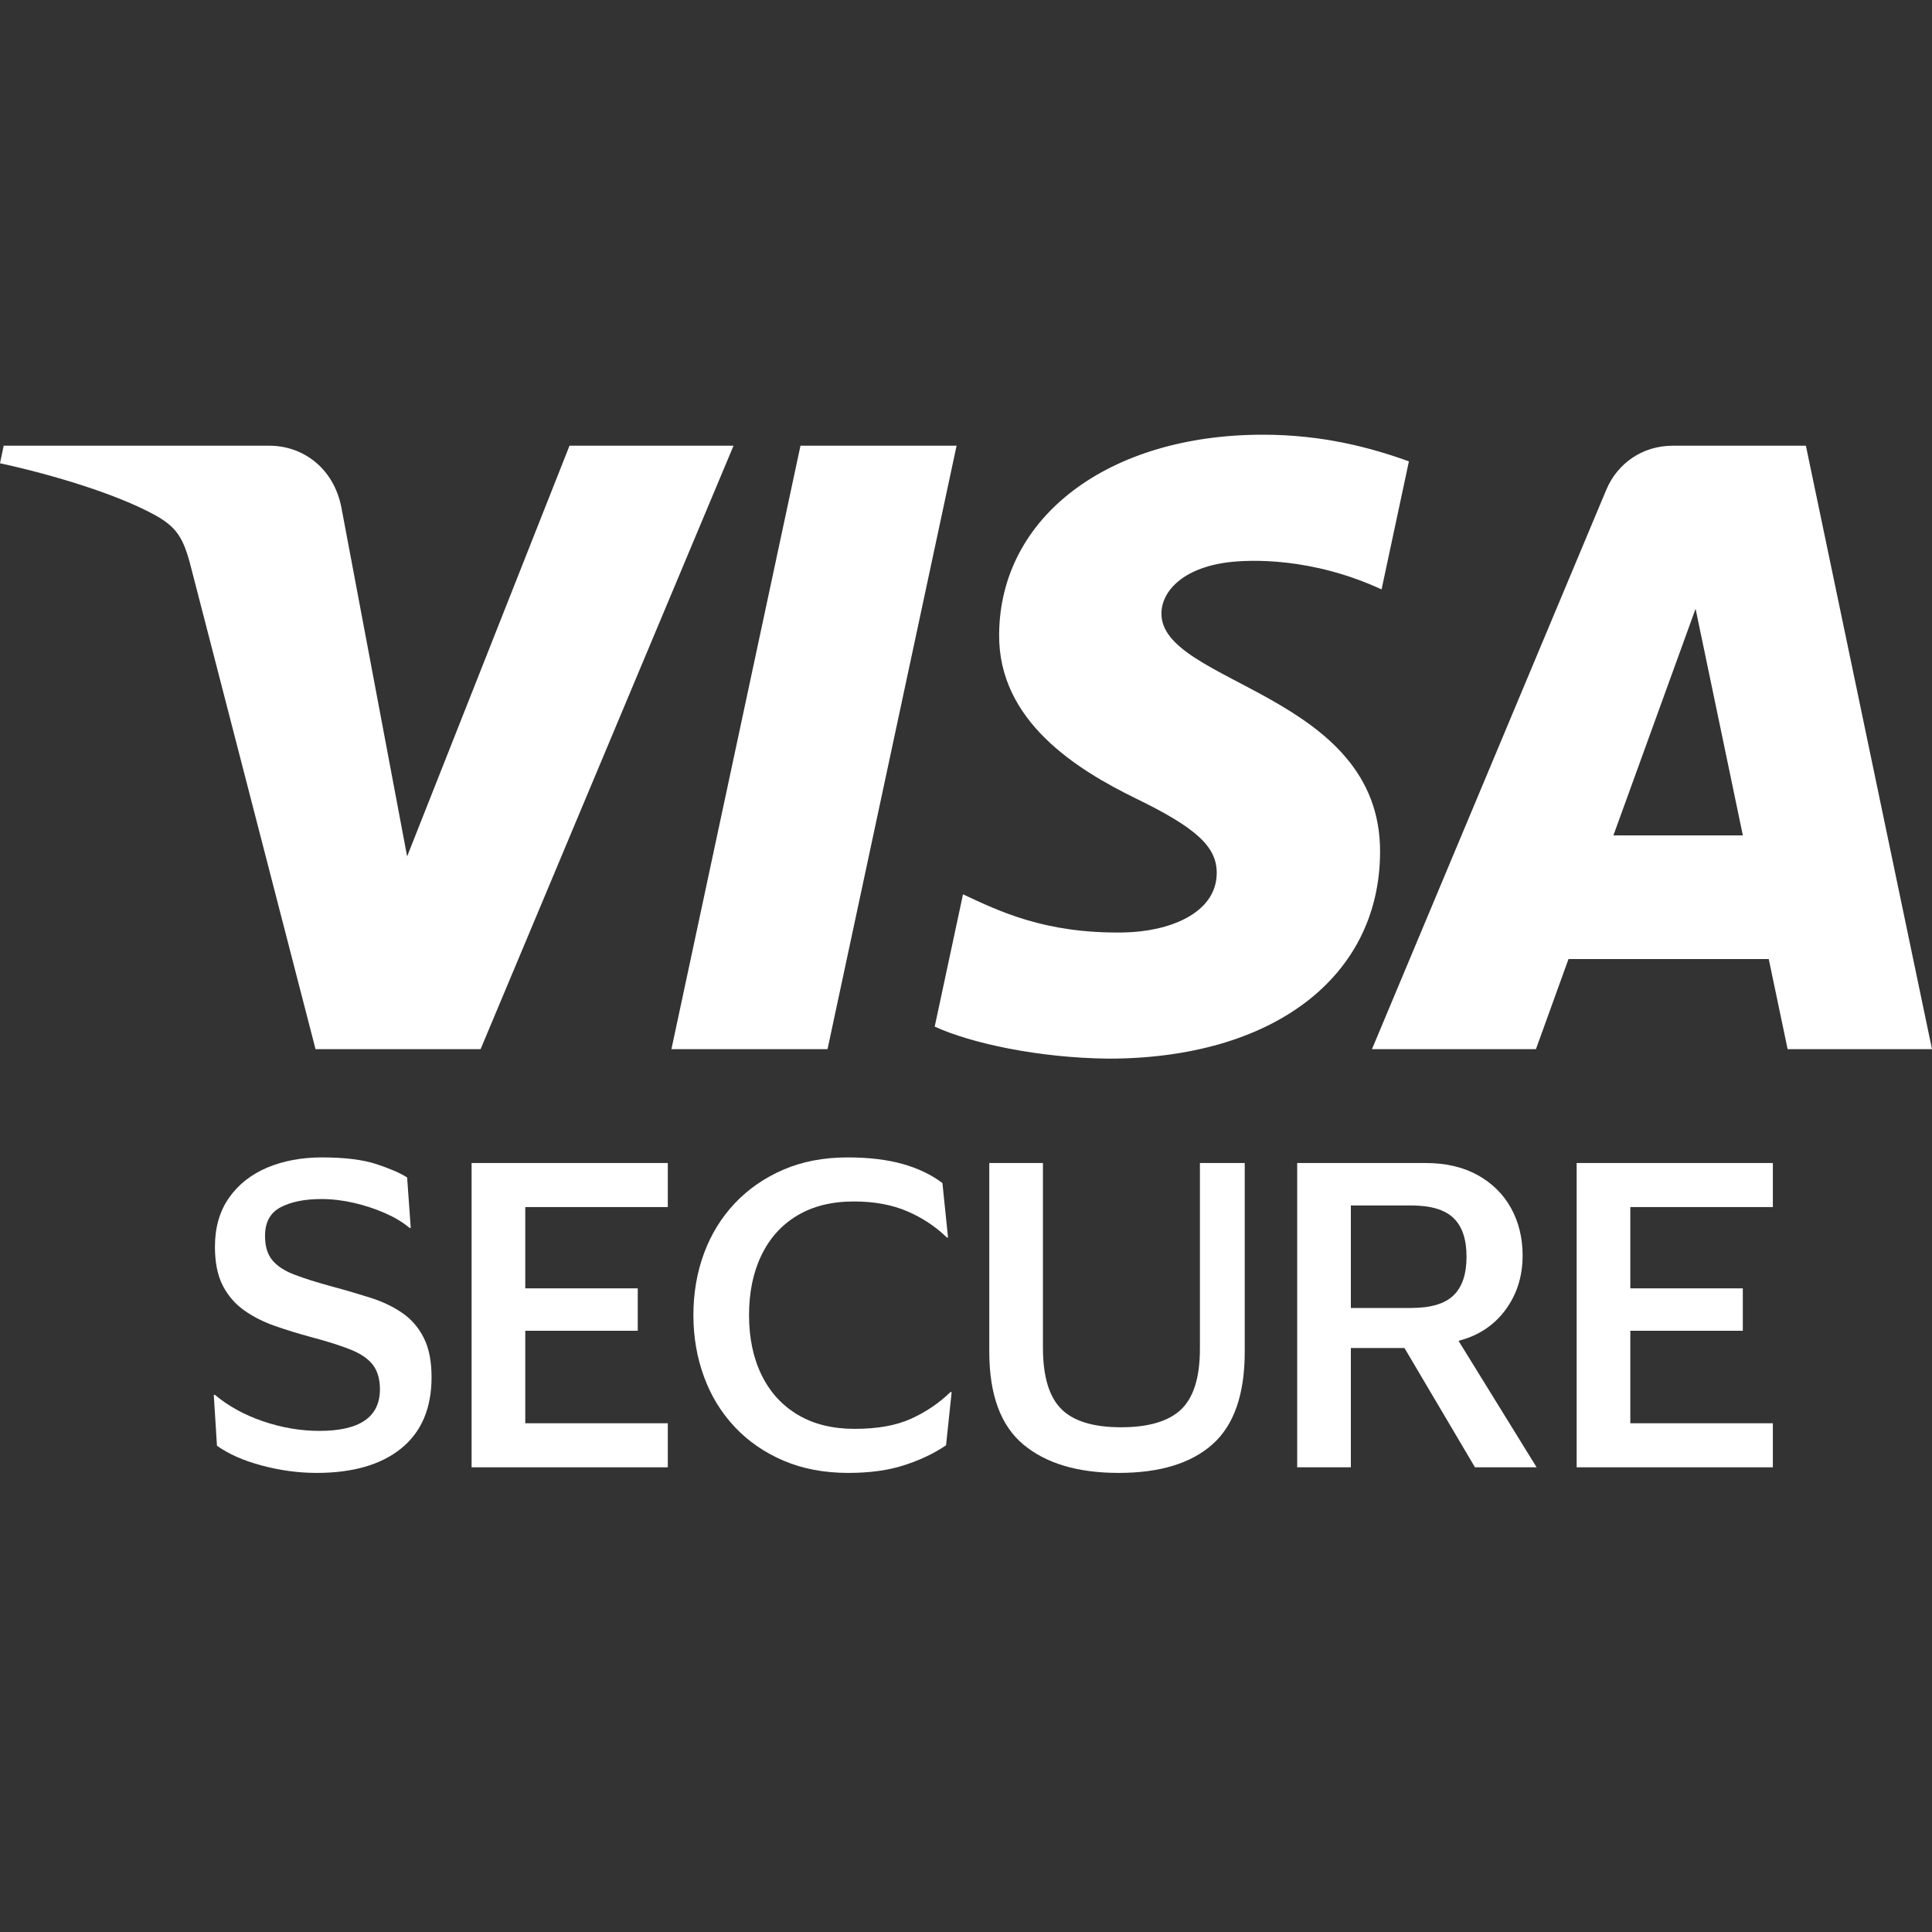
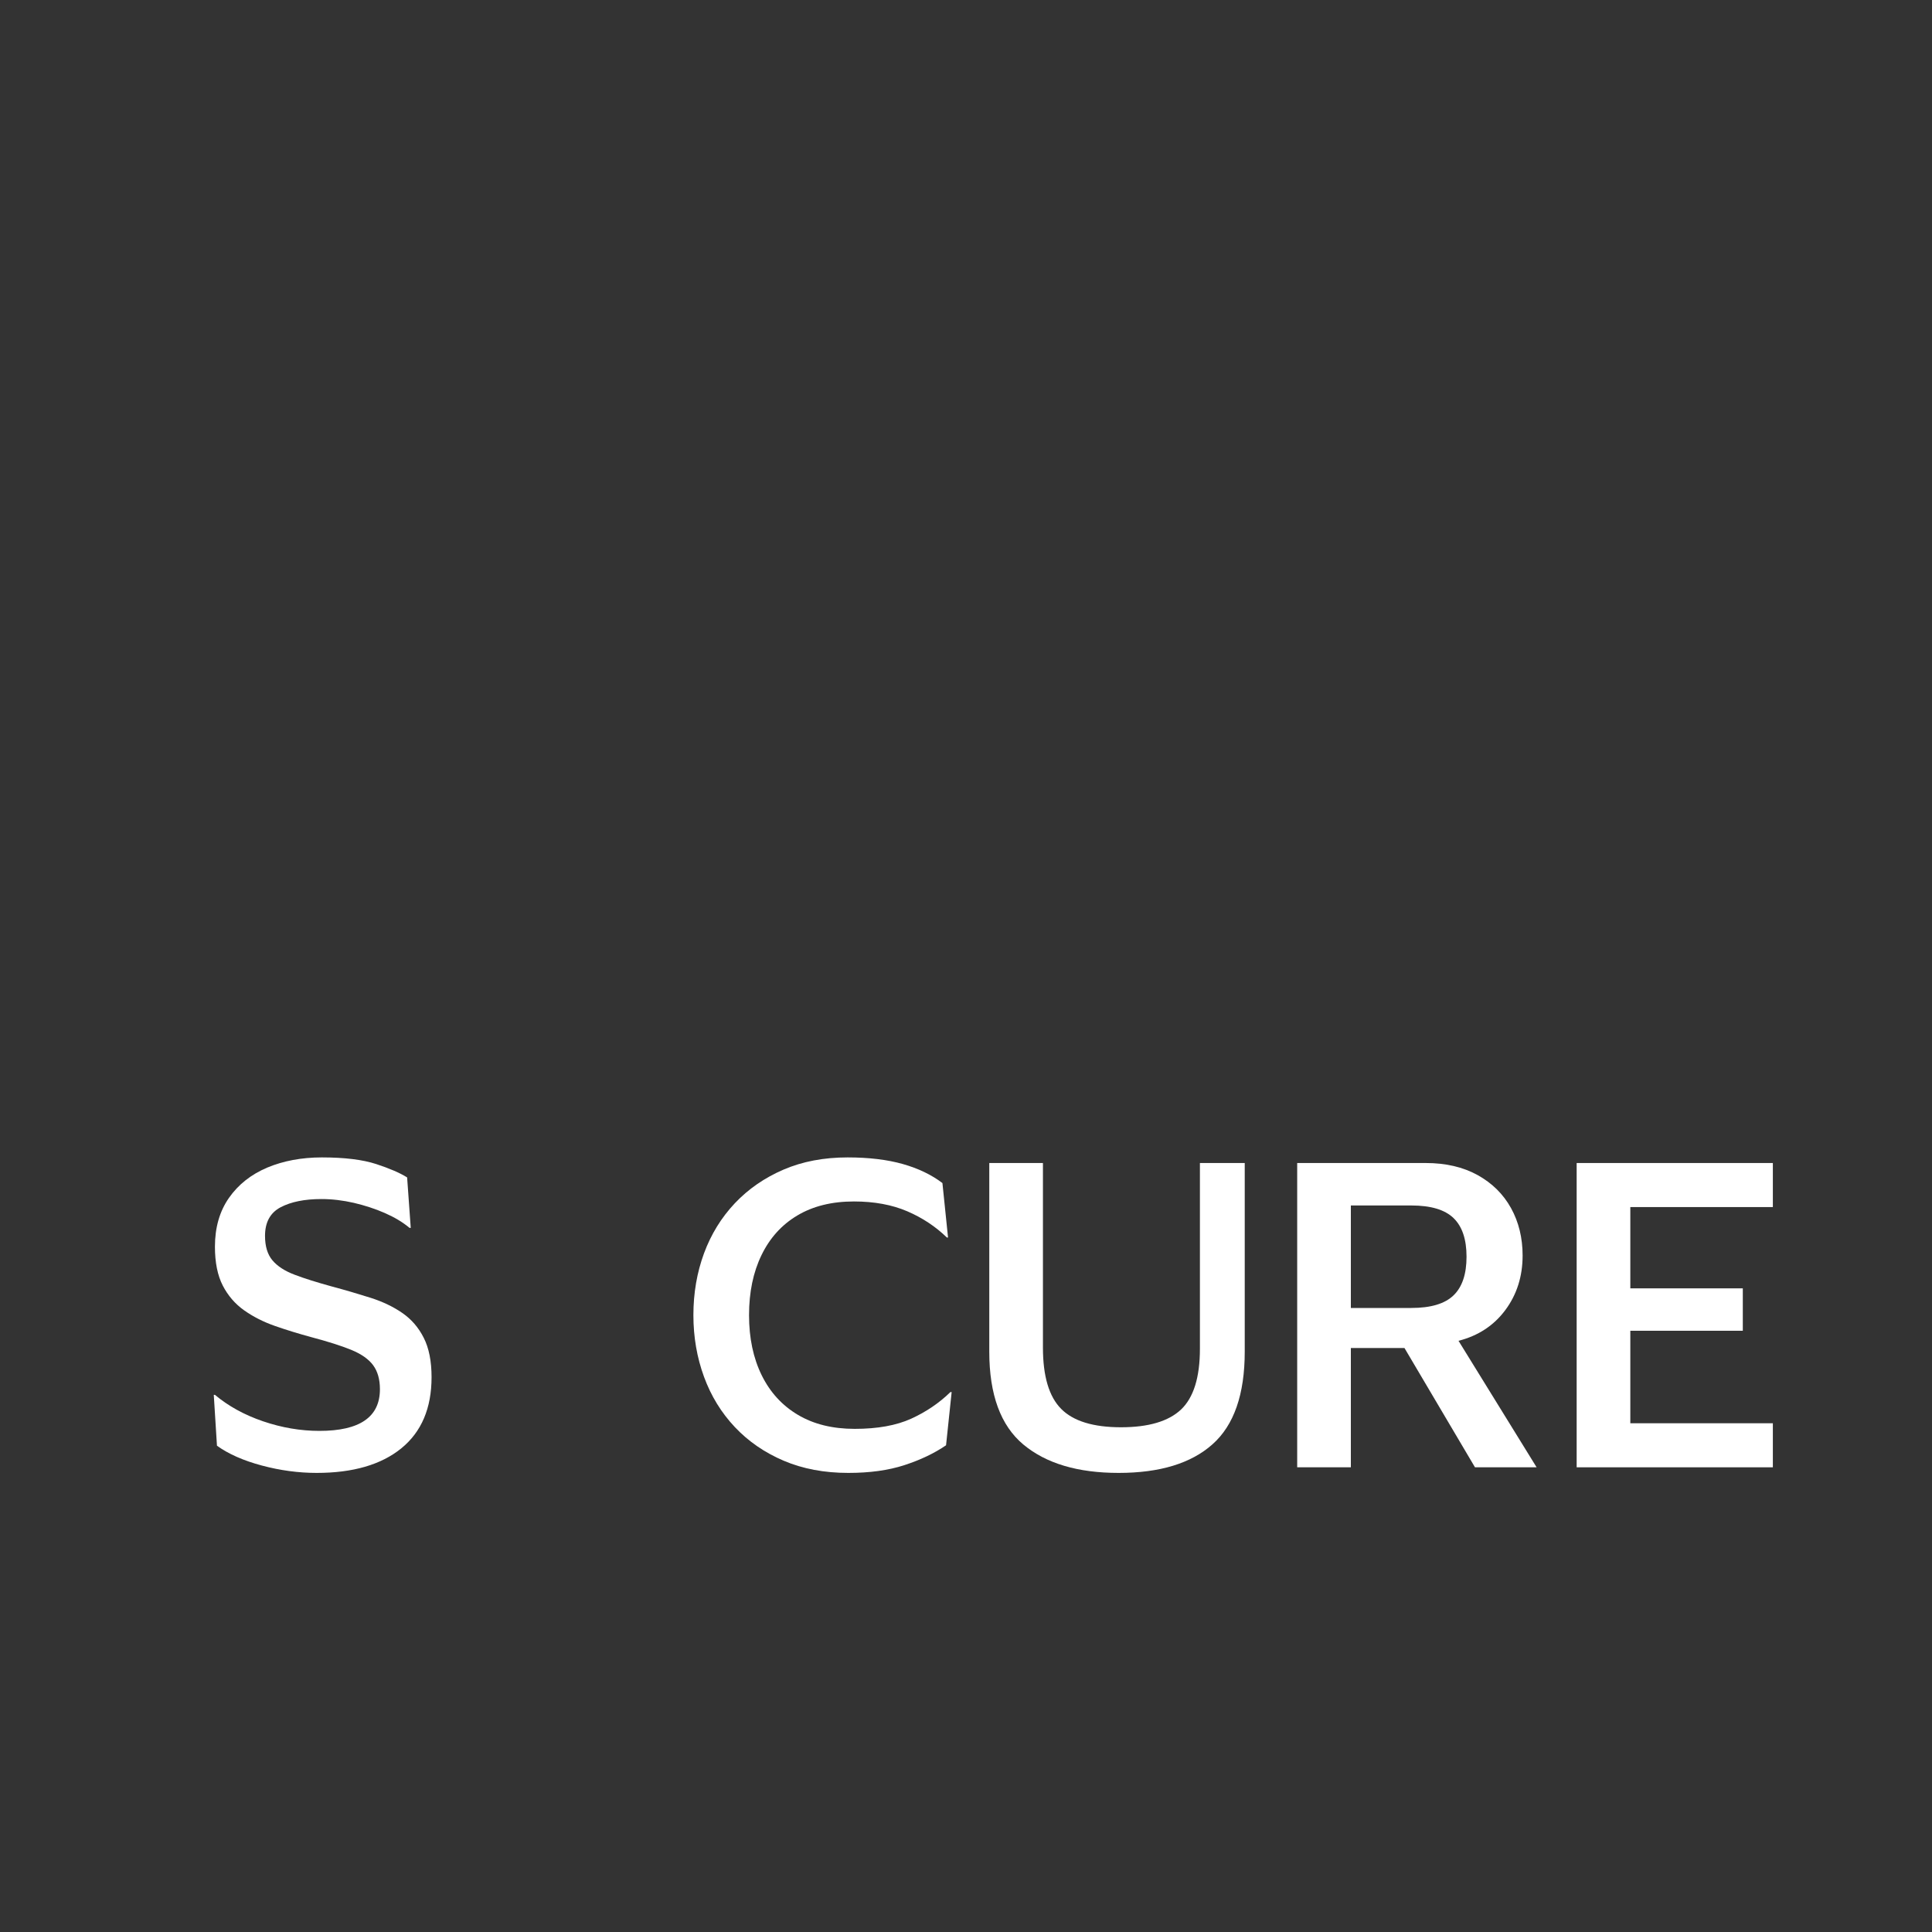
<svg xmlns="http://www.w3.org/2000/svg" width="40" height="40" viewBox="0 0 40 40" fill="none">
  <rect x="0" y="0" width="40" height="40" fill="#333333" stroke="none" />
  <path d="M4.45 25.812C4.45 25.414 4.547 25.077 4.741 24.8C4.934 24.524 5.198 24.316 5.532 24.174C5.867 24.034 6.244 23.963 6.664 23.963C7.133 23.963 7.508 24.009 7.787 24.1C8.066 24.191 8.28 24.284 8.429 24.377L8.504 25.422H8.479C8.341 25.306 8.171 25.204 7.969 25.115C7.768 25.027 7.553 24.957 7.327 24.904C7.1 24.852 6.876 24.825 6.655 24.825C6.307 24.825 6.025 24.882 5.81 24.995C5.594 25.109 5.487 25.306 5.487 25.588C5.487 25.803 5.538 25.972 5.64 26.093C5.742 26.215 5.896 26.315 6.1 26.392C6.304 26.47 6.559 26.549 6.863 26.633C7.15 26.71 7.419 26.789 7.671 26.869C7.922 26.949 8.142 27.054 8.33 27.184C8.518 27.314 8.666 27.485 8.773 27.698C8.881 27.91 8.935 28.183 8.935 28.514C8.935 29.155 8.726 29.646 8.309 29.986C7.892 30.325 7.307 30.495 6.556 30.495C6.18 30.495 5.802 30.444 5.42 30.342C5.039 30.24 4.729 30.103 4.492 29.932L4.426 28.879H4.45C4.727 29.111 5.058 29.294 5.445 29.426C5.832 29.558 6.222 29.625 6.614 29.625C7.448 29.625 7.866 29.338 7.866 28.763C7.866 28.558 7.819 28.393 7.725 28.265C7.631 28.138 7.479 28.032 7.269 27.946C7.059 27.861 6.785 27.774 6.448 27.685C6.183 27.613 5.932 27.536 5.694 27.453C5.456 27.37 5.243 27.262 5.056 27.13C4.868 26.997 4.72 26.826 4.612 26.616C4.504 26.406 4.45 26.138 4.45 25.812Z" fill="white" />
-   <path d="M9.764 30.379V24.079H13.826V24.991H10.875V26.674H13.204V27.552H10.875V29.467H13.826V30.379H9.764Z" fill="white" />
  <path d="M15.508 27.229C15.508 27.704 15.596 28.119 15.77 28.473C15.944 28.826 16.194 29.1 16.52 29.293C16.846 29.487 17.238 29.583 17.697 29.583C18.166 29.583 18.556 29.513 18.866 29.372C19.175 29.231 19.446 29.047 19.678 28.821H19.703L19.587 29.923C19.344 30.089 19.056 30.226 18.725 30.334C18.393 30.442 18.006 30.495 17.564 30.495C17.067 30.495 16.621 30.411 16.226 30.243C15.83 30.074 15.493 29.842 15.214 29.546C14.935 29.25 14.722 28.904 14.576 28.506C14.43 28.108 14.356 27.682 14.356 27.229C14.356 26.771 14.43 26.344 14.576 25.948C14.722 25.553 14.935 25.208 15.214 24.912C15.493 24.617 15.829 24.385 16.221 24.216C16.614 24.047 17.056 23.963 17.548 23.963C17.99 23.963 18.371 24.009 18.692 24.1C19.012 24.191 19.286 24.322 19.512 24.494L19.628 25.621H19.604C19.371 25.395 19.098 25.213 18.783 25.078C18.468 24.943 18.1 24.875 17.68 24.875C17.221 24.875 16.831 24.972 16.508 25.165C16.184 25.358 15.937 25.632 15.766 25.986C15.594 26.34 15.508 26.754 15.508 27.229Z" fill="white" />
  <path d="M23.209 29.55C23.779 29.55 24.193 29.427 24.453 29.182C24.712 28.935 24.843 28.517 24.843 27.925V24.079H25.771V27.984C25.771 28.868 25.548 29.508 25.103 29.903C24.659 30.298 24.011 30.495 23.16 30.495C22.314 30.495 21.657 30.299 21.187 29.907C20.717 29.514 20.482 28.874 20.482 27.984V24.079H21.593V27.901C21.593 28.492 21.718 28.915 21.97 29.169C22.221 29.423 22.635 29.55 23.209 29.55Z" fill="white" />
  <path d="M29.219 24.958H27.968V27.08H29.219C29.623 27.08 29.914 26.993 30.094 26.819C30.274 26.645 30.363 26.378 30.363 26.019C30.363 25.66 30.274 25.393 30.094 25.219C29.914 25.045 29.623 24.958 29.219 24.958ZM26.857 30.379V24.079H29.518C29.932 24.079 30.29 24.162 30.591 24.328C30.892 24.494 31.123 24.722 31.284 25.012C31.444 25.302 31.524 25.63 31.524 25.994C31.524 26.425 31.405 26.801 31.168 27.121C30.93 27.442 30.607 27.655 30.197 27.76L31.814 30.379H30.538L29.078 27.909H27.968V30.379H26.857Z" fill="white" />
  <path d="M32.643 30.379V24.079H36.705V24.991H33.754V26.674H36.083V27.552H33.754V29.467H36.705V30.379H32.643Z" fill="white" />
-   <path d="M19.805 9.228L17.133 21.722H13.901L16.573 9.228H19.805ZM33.404 17.296L35.105 12.604L36.084 17.296H33.404ZM37.011 21.722H40L37.389 9.228H34.632C34.011 9.228 33.487 9.588 33.255 10.144L28.405 21.722H31.8L32.474 19.856H36.62L37.011 21.722ZM28.573 17.643C28.588 14.346 24.015 14.163 24.046 12.69C24.056 12.242 24.483 11.765 25.416 11.643C25.879 11.584 27.156 11.535 28.604 12.203L29.17 9.552C28.393 9.271 27.392 9 26.147 9C22.952 9 20.704 10.697 20.686 13.13C20.666 14.928 22.292 15.931 23.514 16.53C24.775 17.142 25.197 17.535 25.191 18.082C25.182 18.921 24.186 19.291 23.258 19.306C21.632 19.331 20.69 18.866 19.938 18.516L19.352 21.255C20.108 21.601 21.502 21.902 22.945 21.918C26.342 21.918 28.563 20.24 28.573 17.643ZM15.187 9.228L9.95 21.722H6.533L3.956 11.751C3.8 11.138 3.664 10.912 3.188 10.653C2.411 10.231 1.128 9.837 0 9.591L0.076 9.228H5.576C6.277 9.228 6.907 9.694 7.067 10.501L8.429 17.731L11.791 9.228H15.187Z" fill="white" />
</svg>